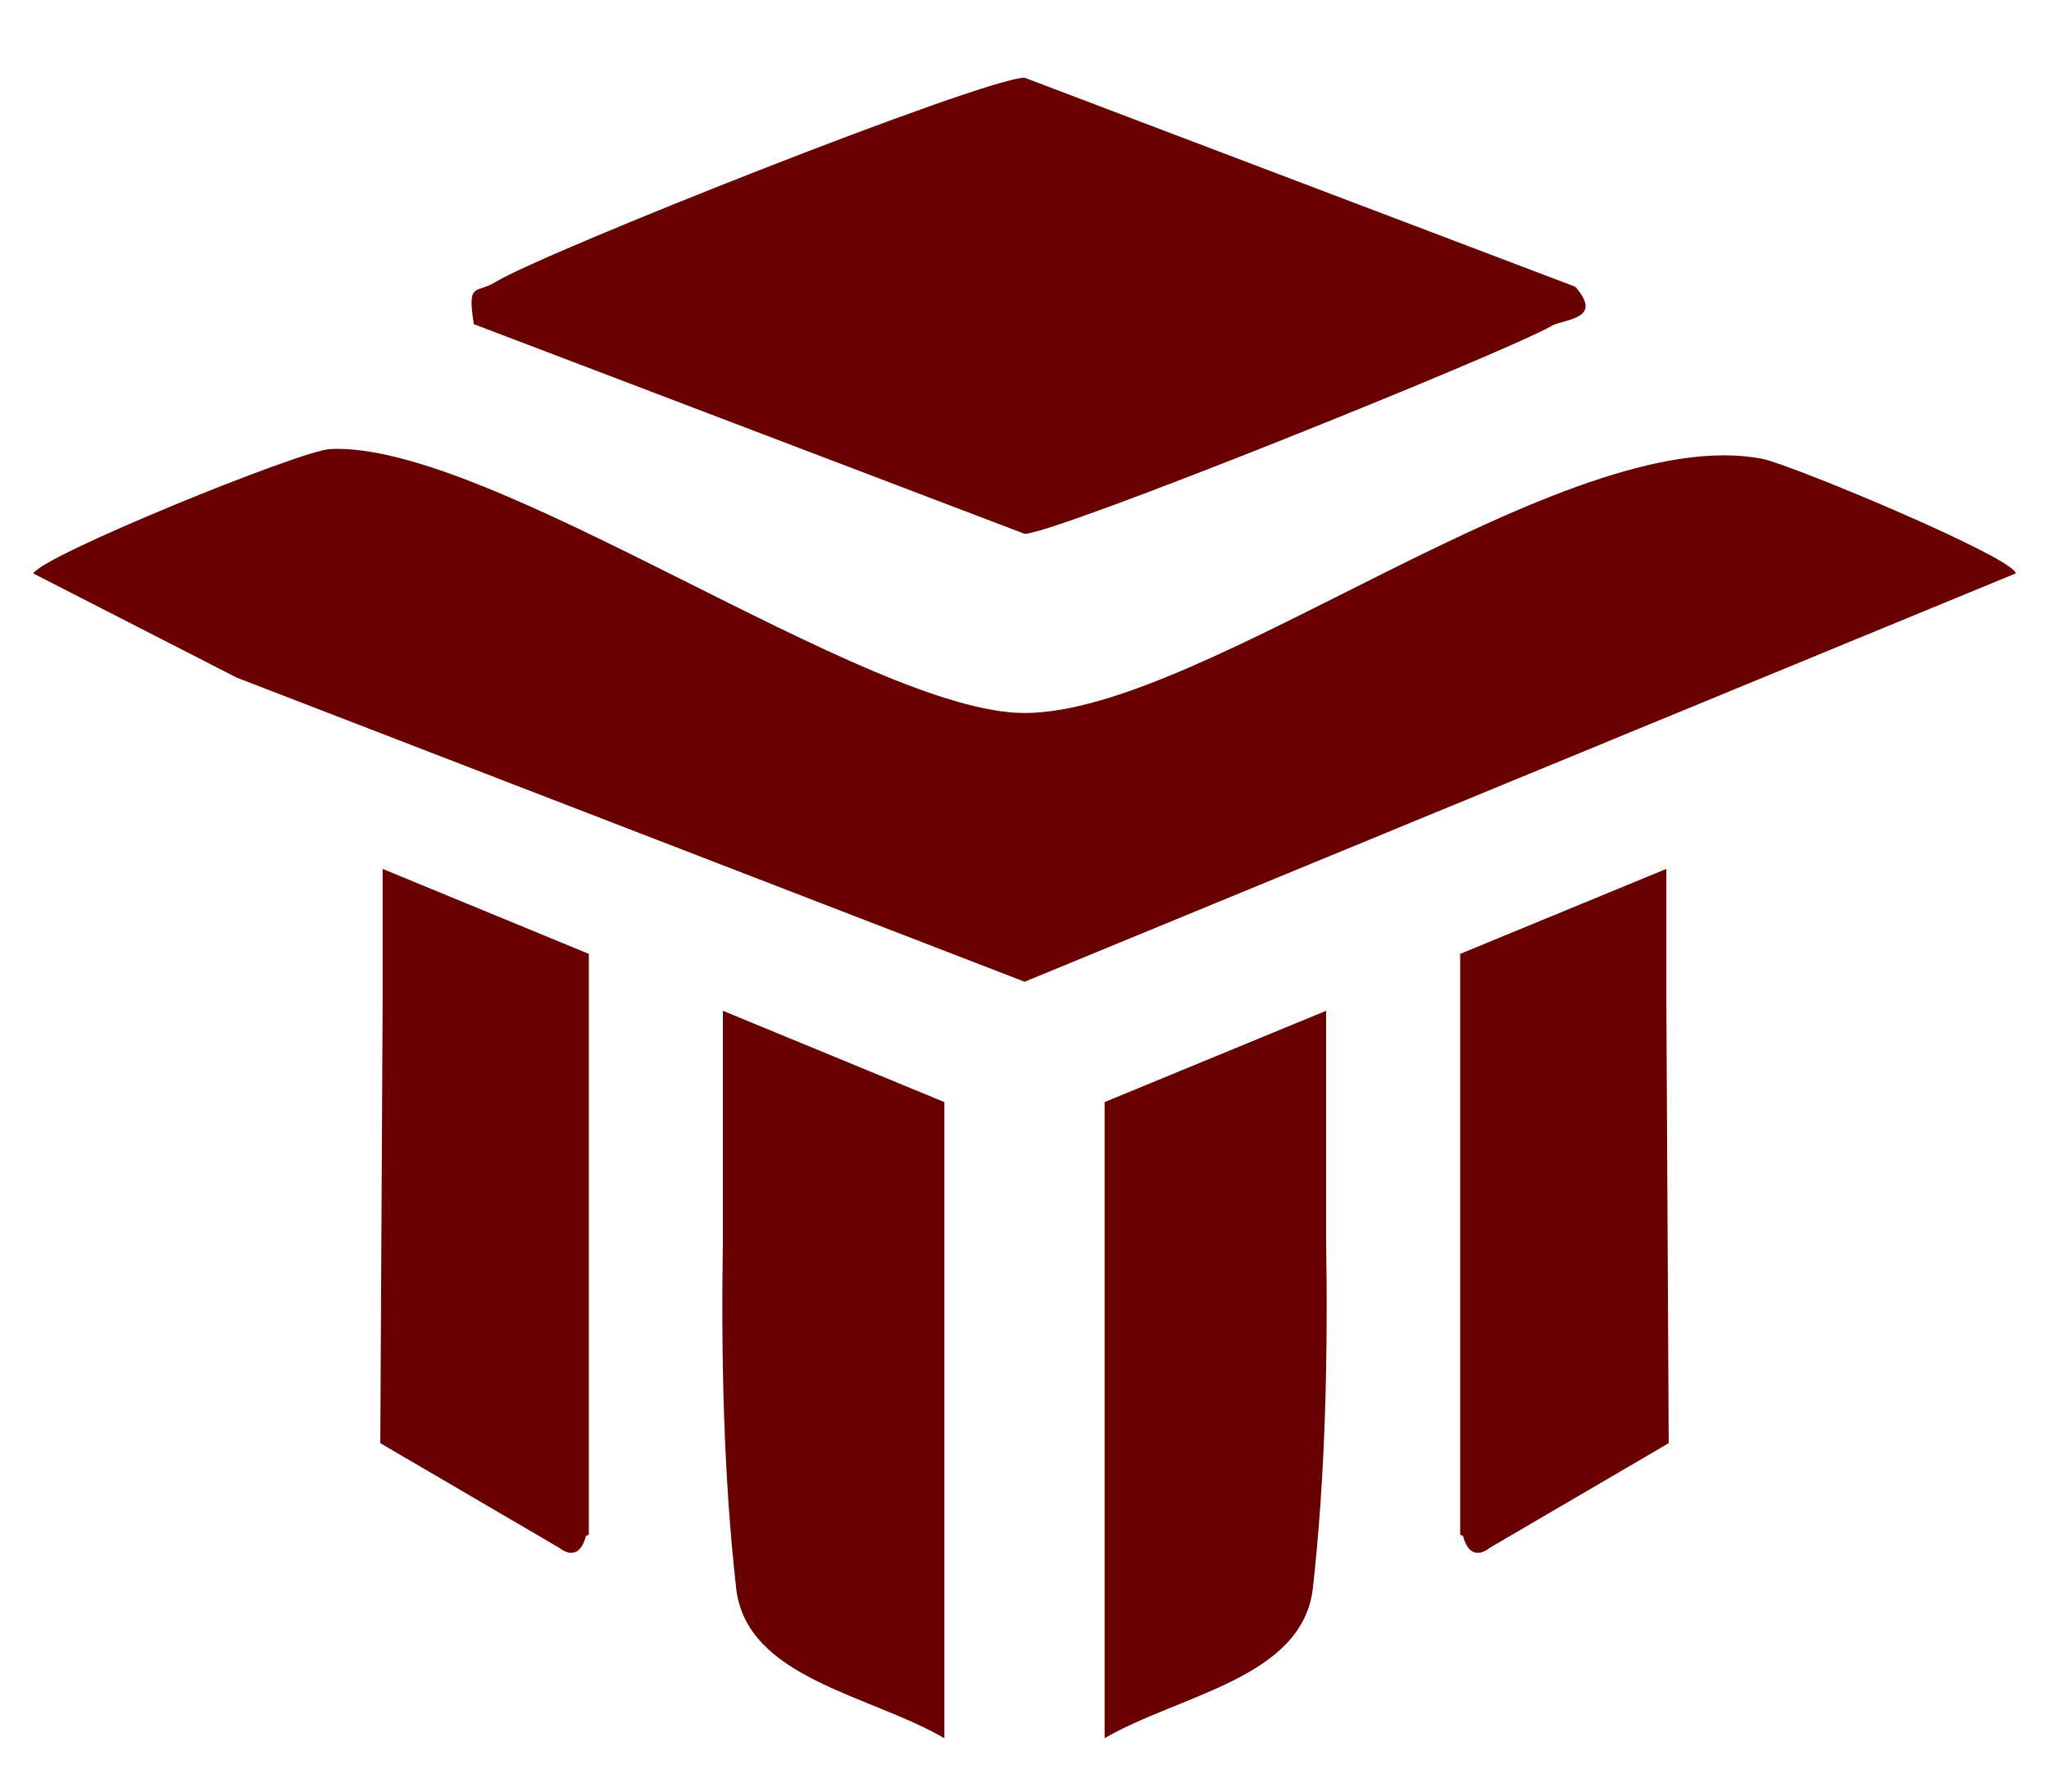
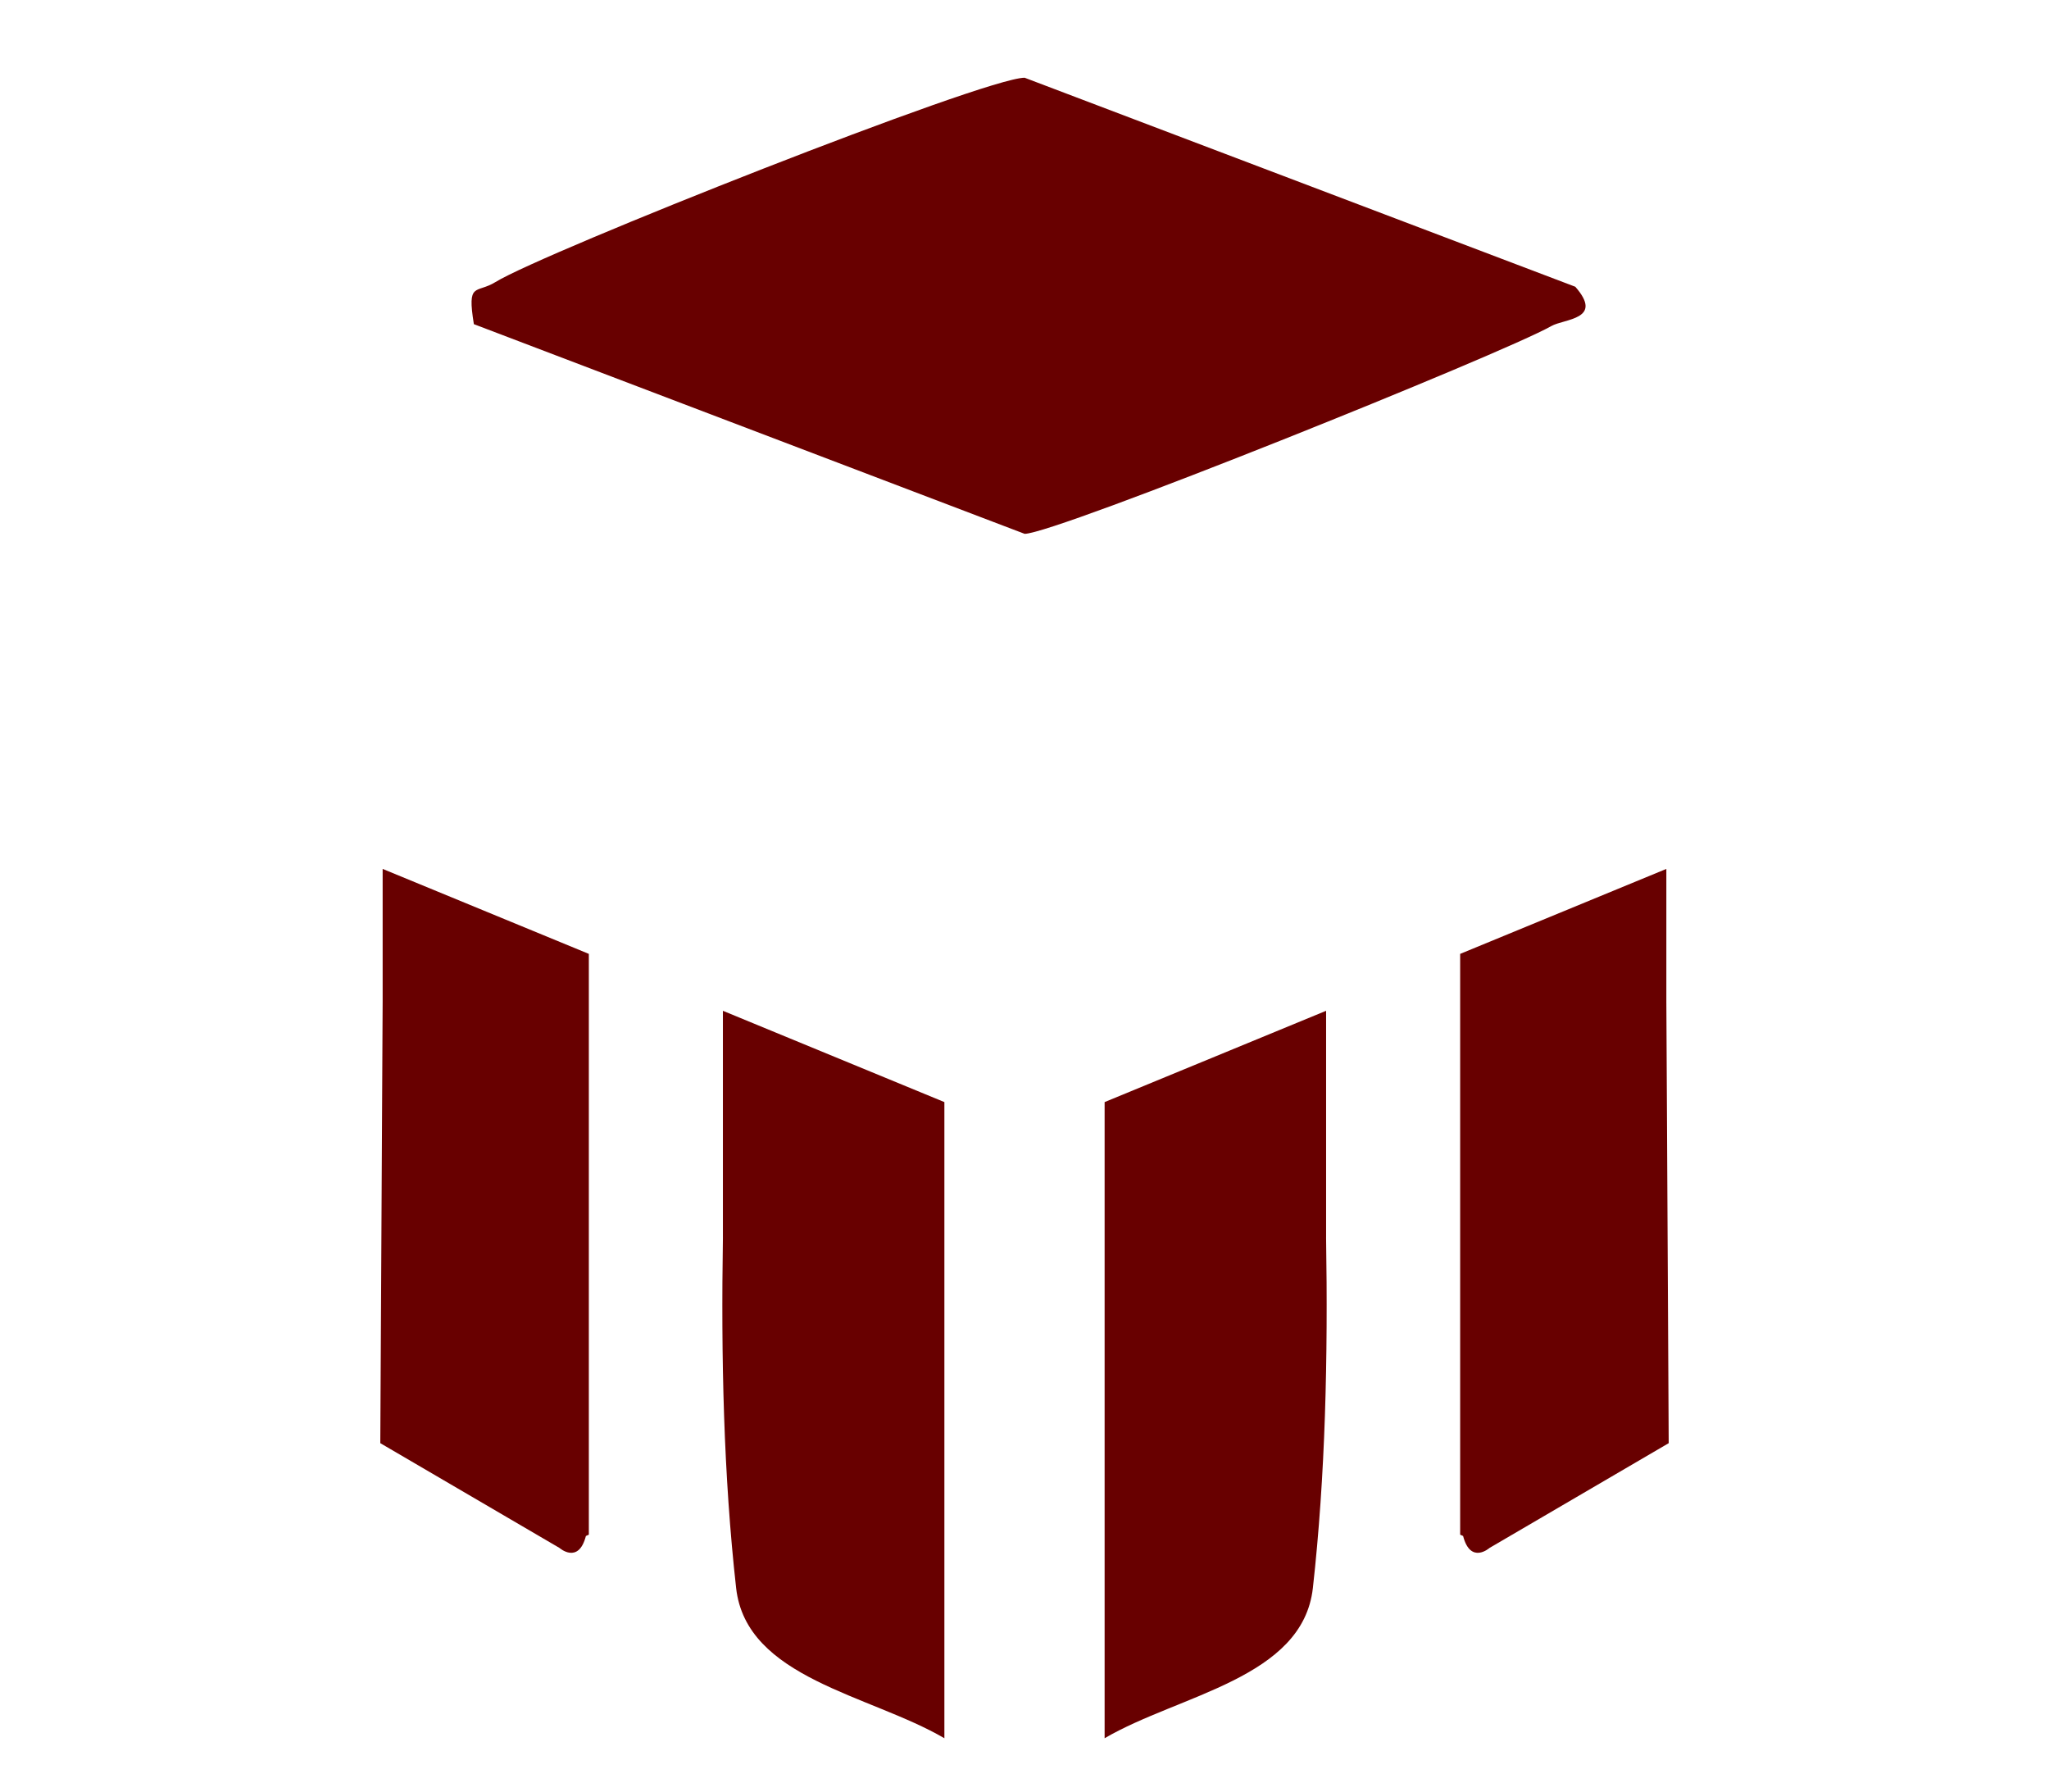
<svg xmlns="http://www.w3.org/2000/svg" id="Capa_1" viewBox="0 0 1080 944.37">
  <defs>
    <style>.cls-1{fill:#680000;}</style>
  </defs>
-   <path class="cls-1" d="M124.79,357.1l-107.18-54.86c3.74-9.05,140.63-64.8,156.37-65.6,84.79-4.31,282.91,139.1,366.09,139.1,94.99,0,285.06-154.33,388.91-133.93,15.11,2.97,133.4,52.35,133.42,60.39l-522.33,215.16L124.79,357.1" />
  <path class="cls-1" d="M830.33,151.12c15.19,17.34-5.75,16.79-12.67,20.72-25.65,14.59-261.46,109.48-277.59,109.48l-290.3-110.5c-3.66-22.64,1.13-15.86,11.4-22.19,25.37-15.63,257.75-107.67,278.9-107.67l290.26,110.15Z" />
  <path class="cls-1" d="M201.69,457.9v69.82l-1.24,232.8,94.45,55.22s10,8.85,13.92-6.3l1.55-.7v-306.06l-108.68-44.78Z" />
  <path class="cls-1" d="M381.03,532.67v119.42h.01c-1.02,63.39.34,125.5,6.96,184.74,5.33,47.68,70.42,56.19,109.77,79.19v-335.24s-116.75-48.11-116.75-48.11Z" />
  <path class="cls-1" d="M878.31,457.9v69.82l1.24,232.8-94.45,55.22s-10,8.85-13.92-6.3l-1.55-.7v-306.06l108.68-44.78Z" />
  <path class="cls-1" d="M698.97,532.67v119.42h-.01c1.02,63.39-.34,125.5-6.96,184.74-5.33,47.68-70.42,56.19-109.77,79.19v-335.24s116.75-48.11,116.75-48.11Z" />
</svg>